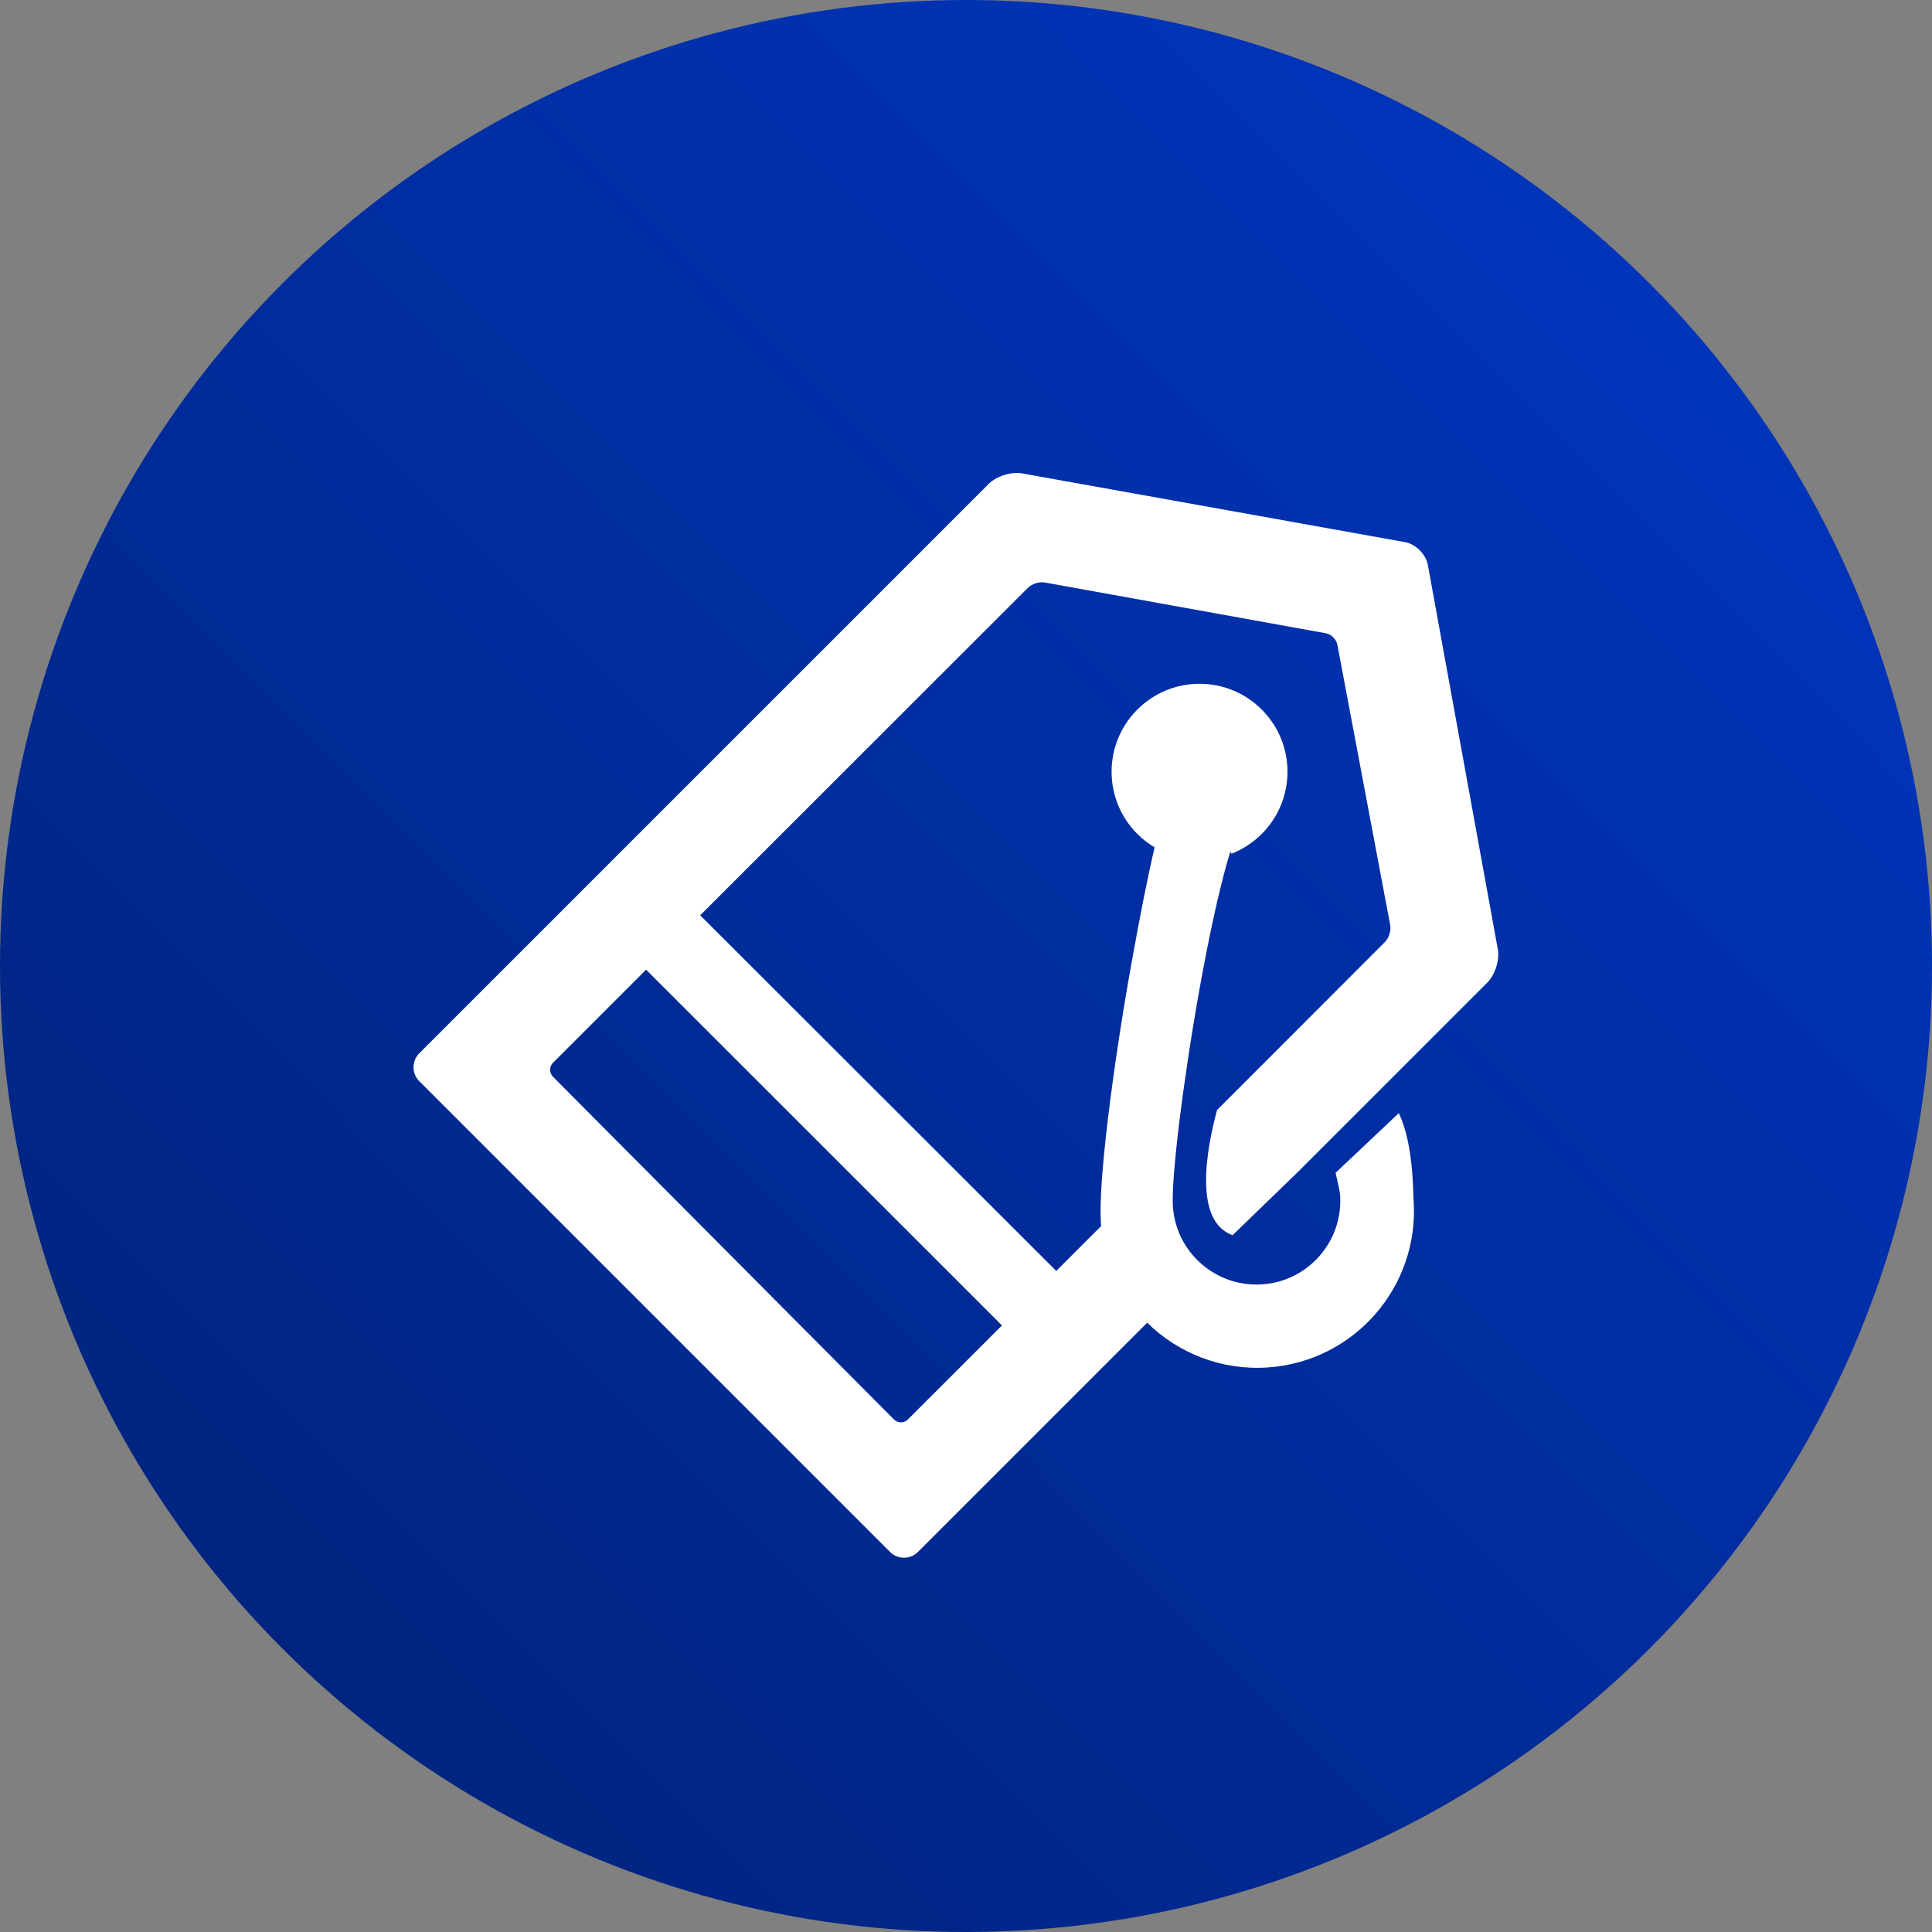
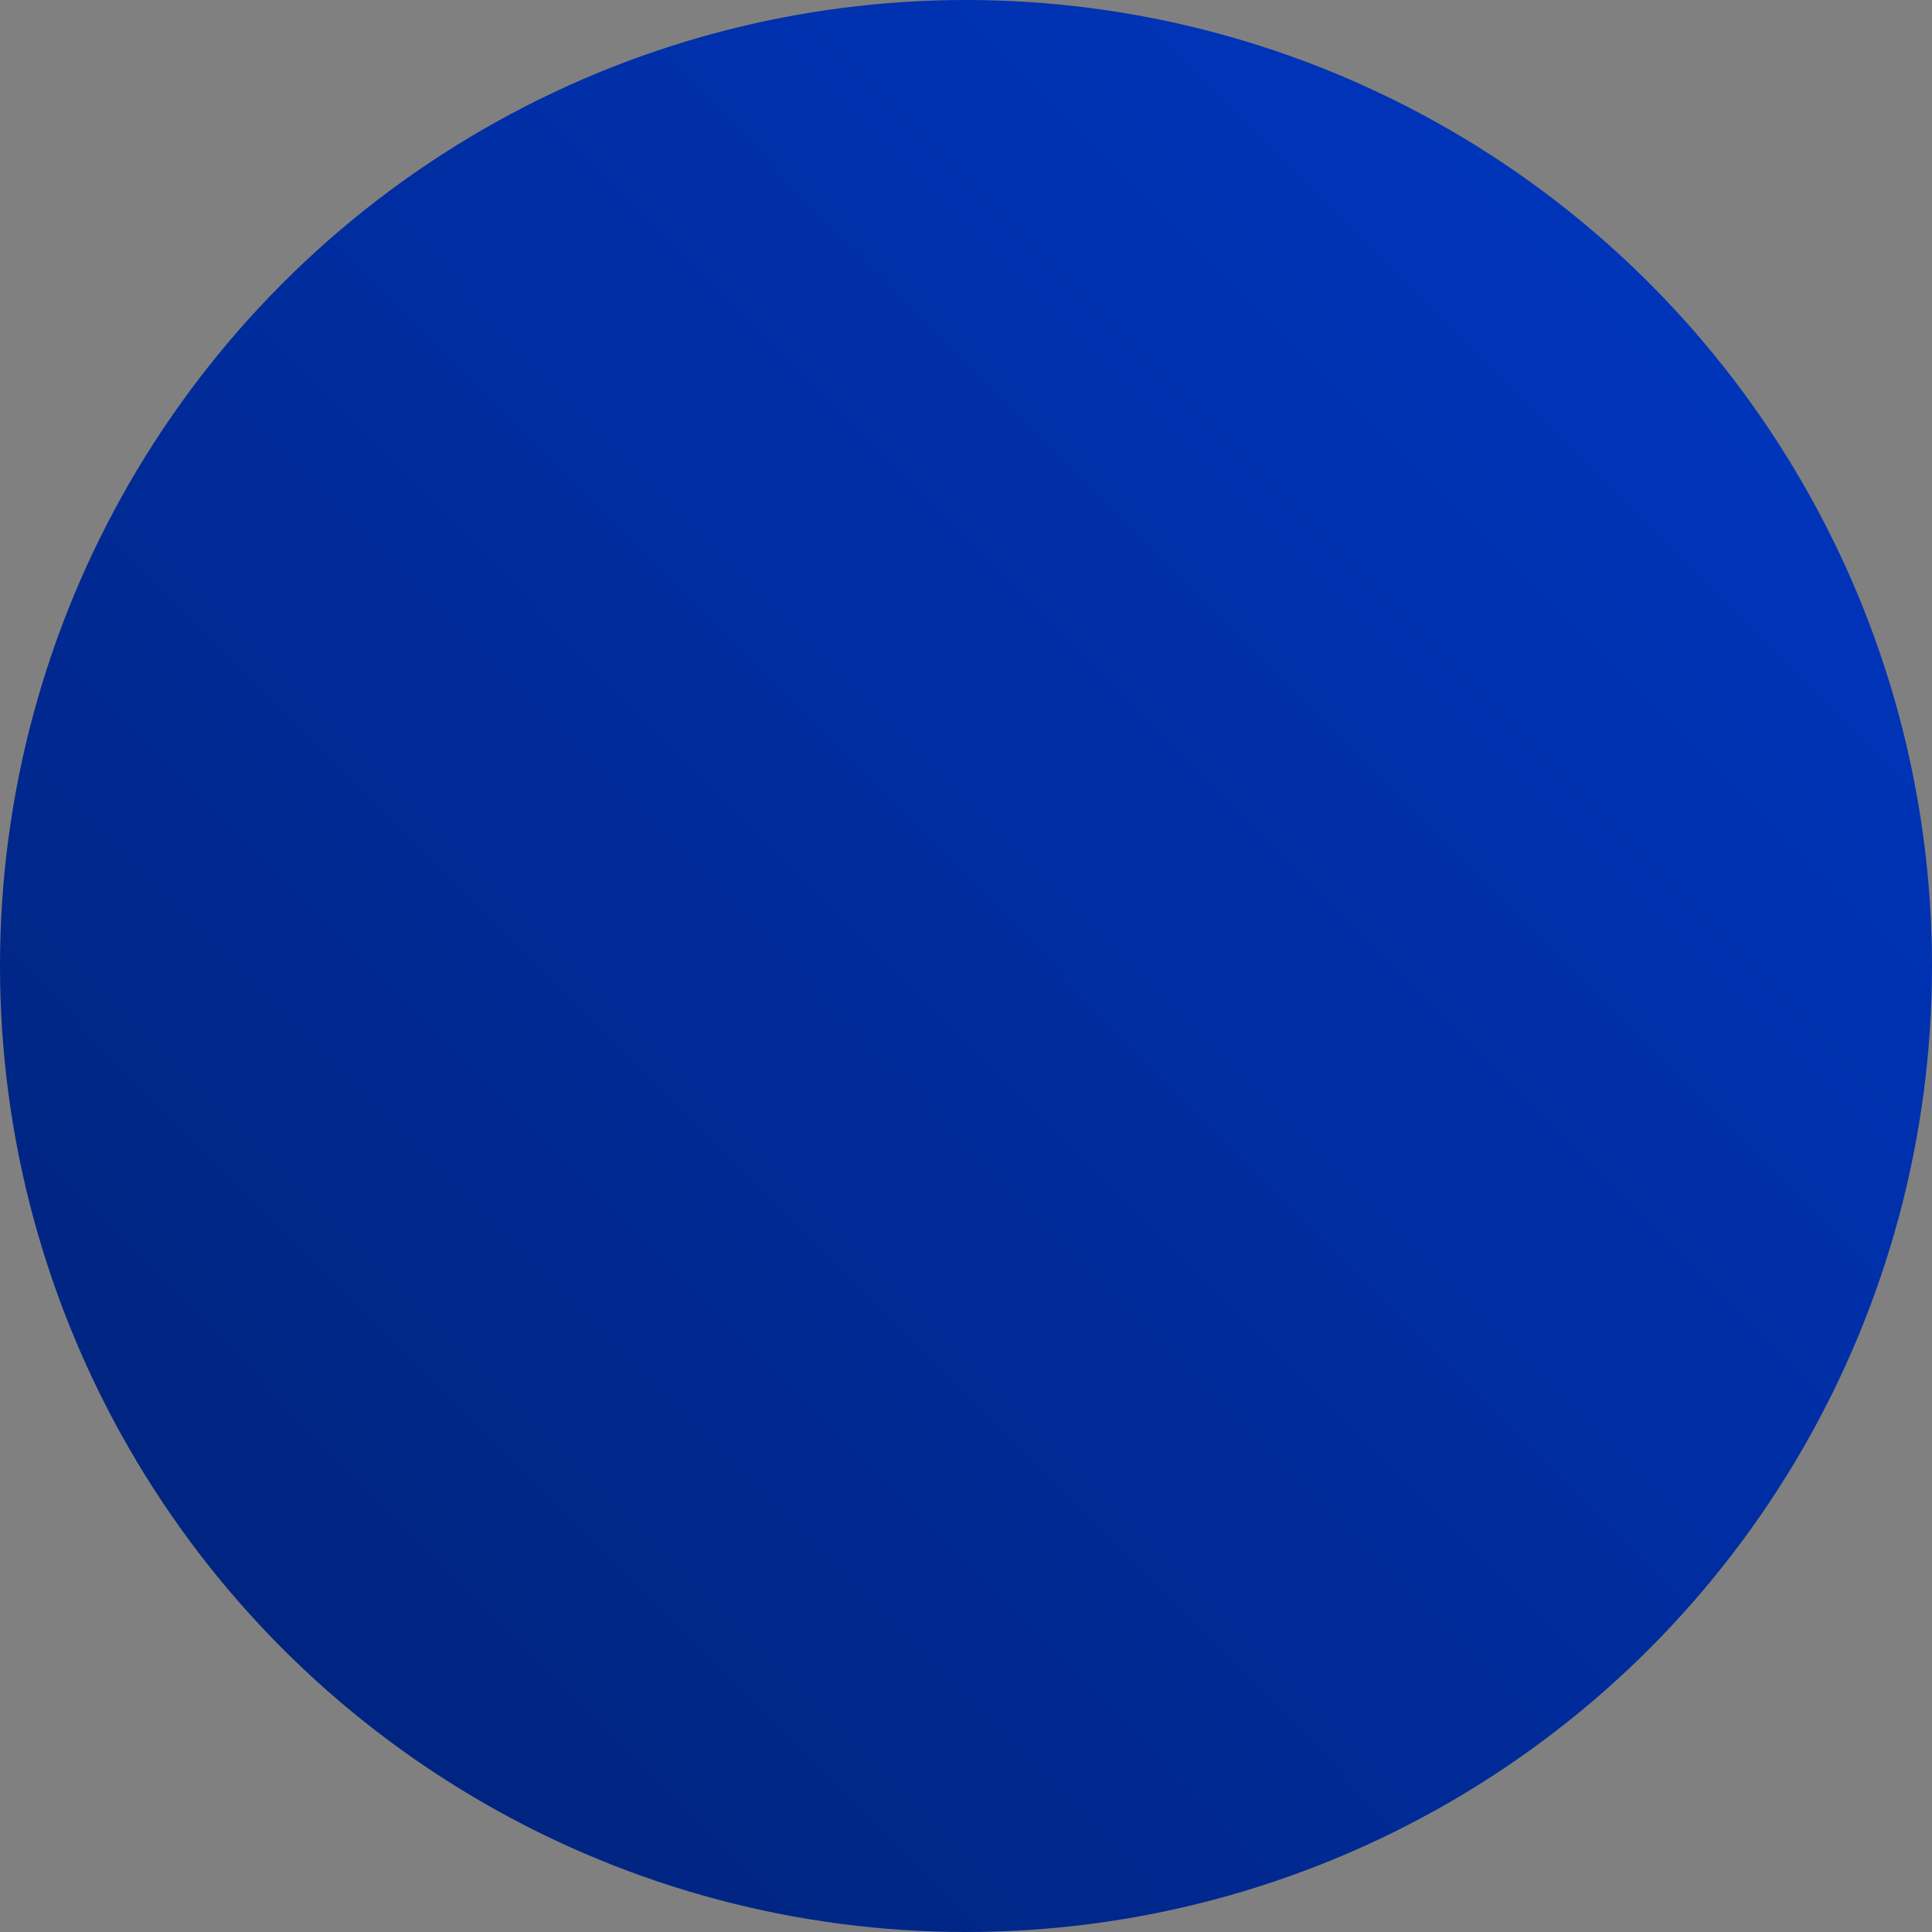
<svg xmlns="http://www.w3.org/2000/svg" width="98px" height="98px" viewBox="0 0 98 98" version="1.1">
  <rect x="0" y="0" width="98" height="98" fill="#808080" stroke="none" />
  <title>b_tag</title>
  <desc>Created with Sketch.</desc>
  <defs>
    <linearGradient x1="85.684%" y1="14.828%" x2="14.681%" y2="85.478%" id="linearGradient-1">
      <stop stop-color="#0034BA" offset="0%" />
      <stop stop-color="#002480" offset="100%" />
    </linearGradient>
  </defs>
  <g id="FINAL-NEW-GOLD-" stroke="none" stroke-width="1" fill="none" fill-rule="evenodd">
    <g id="Expedia-Rewards-Icons" transform="translate(-41, -233)">
      <g id="b_tag" transform="translate(41, 233)">
        <circle id="Oval-4-Copy-91" fill="url(#linearGradient-1)" cx="49" cy="49" r="49" />
-         <path d="M65.877,59.408 L62.521,62.656 C60.542,61.941 61.184,58.355 61.733,56.307 L70.256,47.777 C70.454,47.579 70.57,47.202 70.519,46.932 L67.837,32.7 C67.785,32.426 67.525,32.171 67.255,32.122 L52.99,29.546 C52.715,29.496 52.341,29.616 52.145,29.812 L35.518,46.428 L53.578,64.469 L55.857,62.188 C55.851,62.121 55.845,62.054 55.84,61.986 C55.707,60.084 56.412,54.299 57.417,48.731 C57.828,46.455 58.199,44.55 58.568,42.983 C58.255,42.797 57.96,42.57 57.691,42.301 C55.949,40.559 55.949,37.734 57.692,35.991 C59.434,34.249 62.259,34.249 64.001,35.991 C65.743,37.733 65.743,40.558 64.001,42.3 C63.548,42.753 63.023,43.088 62.463,43.305 C62.444,43.266 62.426,43.228 62.408,43.191 C62.354,43.367 62.299,43.556 62.242,43.756 C61.799,45.33 61.322,47.528 60.87,50.03 C60.013,54.779 59.398,59.824 59.495,61.204 C59.659,63.546 61.69,65.311 64.032,65.148 C66.374,64.984 68.139,62.953 67.976,60.611 C67.965,60.456 67.87,60.022 67.746,59.491 L70.953,56.464 C71.703,58.013 71.674,60.459 71.703,60.877 C72.01,65.257 68.707,69.055 64.326,69.362 C61.958,69.527 59.76,68.638 58.191,67.094 L46.56,78.725 C46.171,79.114 45.536,79.11 45.152,78.727 L21.264,54.839 C20.876,54.45 20.881,53.816 21.265,53.431 L50.157,24.54 C50.546,24.151 51.308,23.916 51.835,24.011 L71.273,27.5 C71.811,27.597 72.329,28.123 72.426,28.652 L75.977,48.152 C76.076,48.692 75.835,49.45 75.451,49.834 L65.877,59.408 Z M28.056,54.625 L45.338,71.994 C45.542,72.199 45.856,72.198 46.05,72.004 L50.825,67.232 L32.773,49.187 L28.045,53.915 C27.854,54.107 27.857,54.426 28.056,54.625 Z" id="savetag" fill="#FFFFFF" />
      </g>
    </g>
  </g>
</svg>